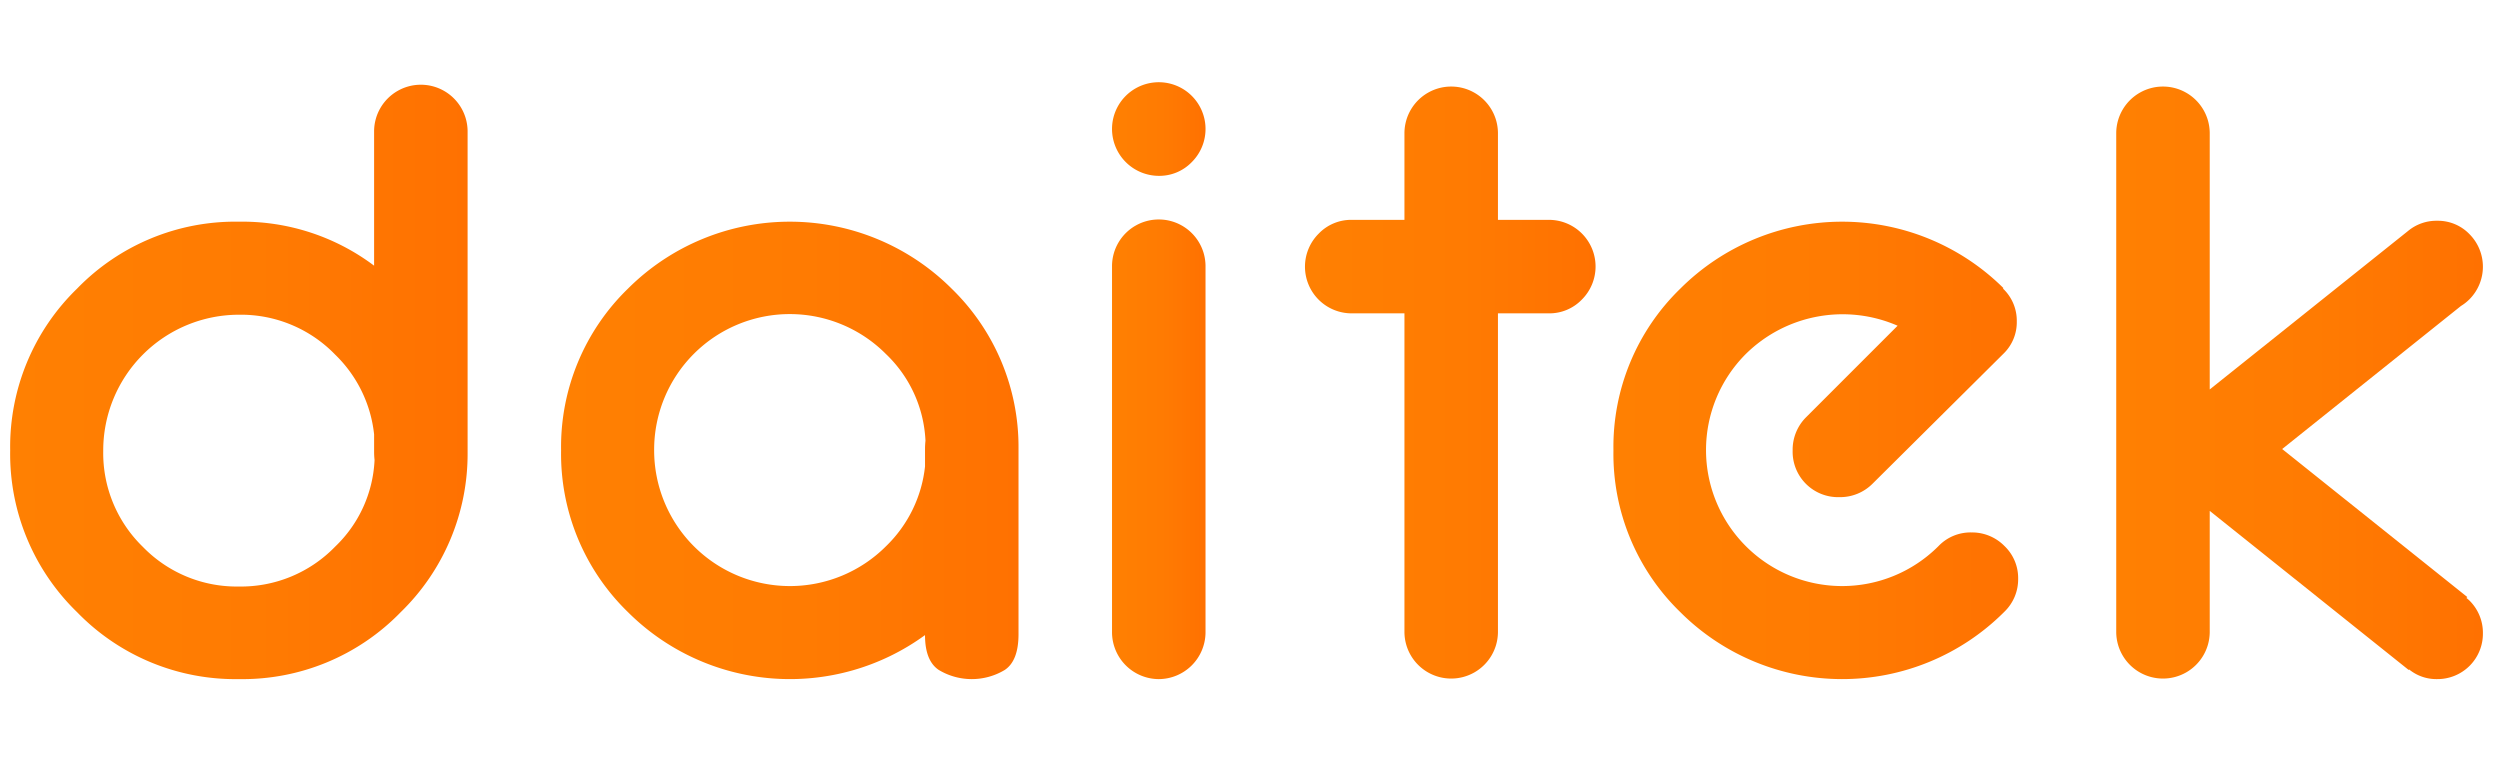
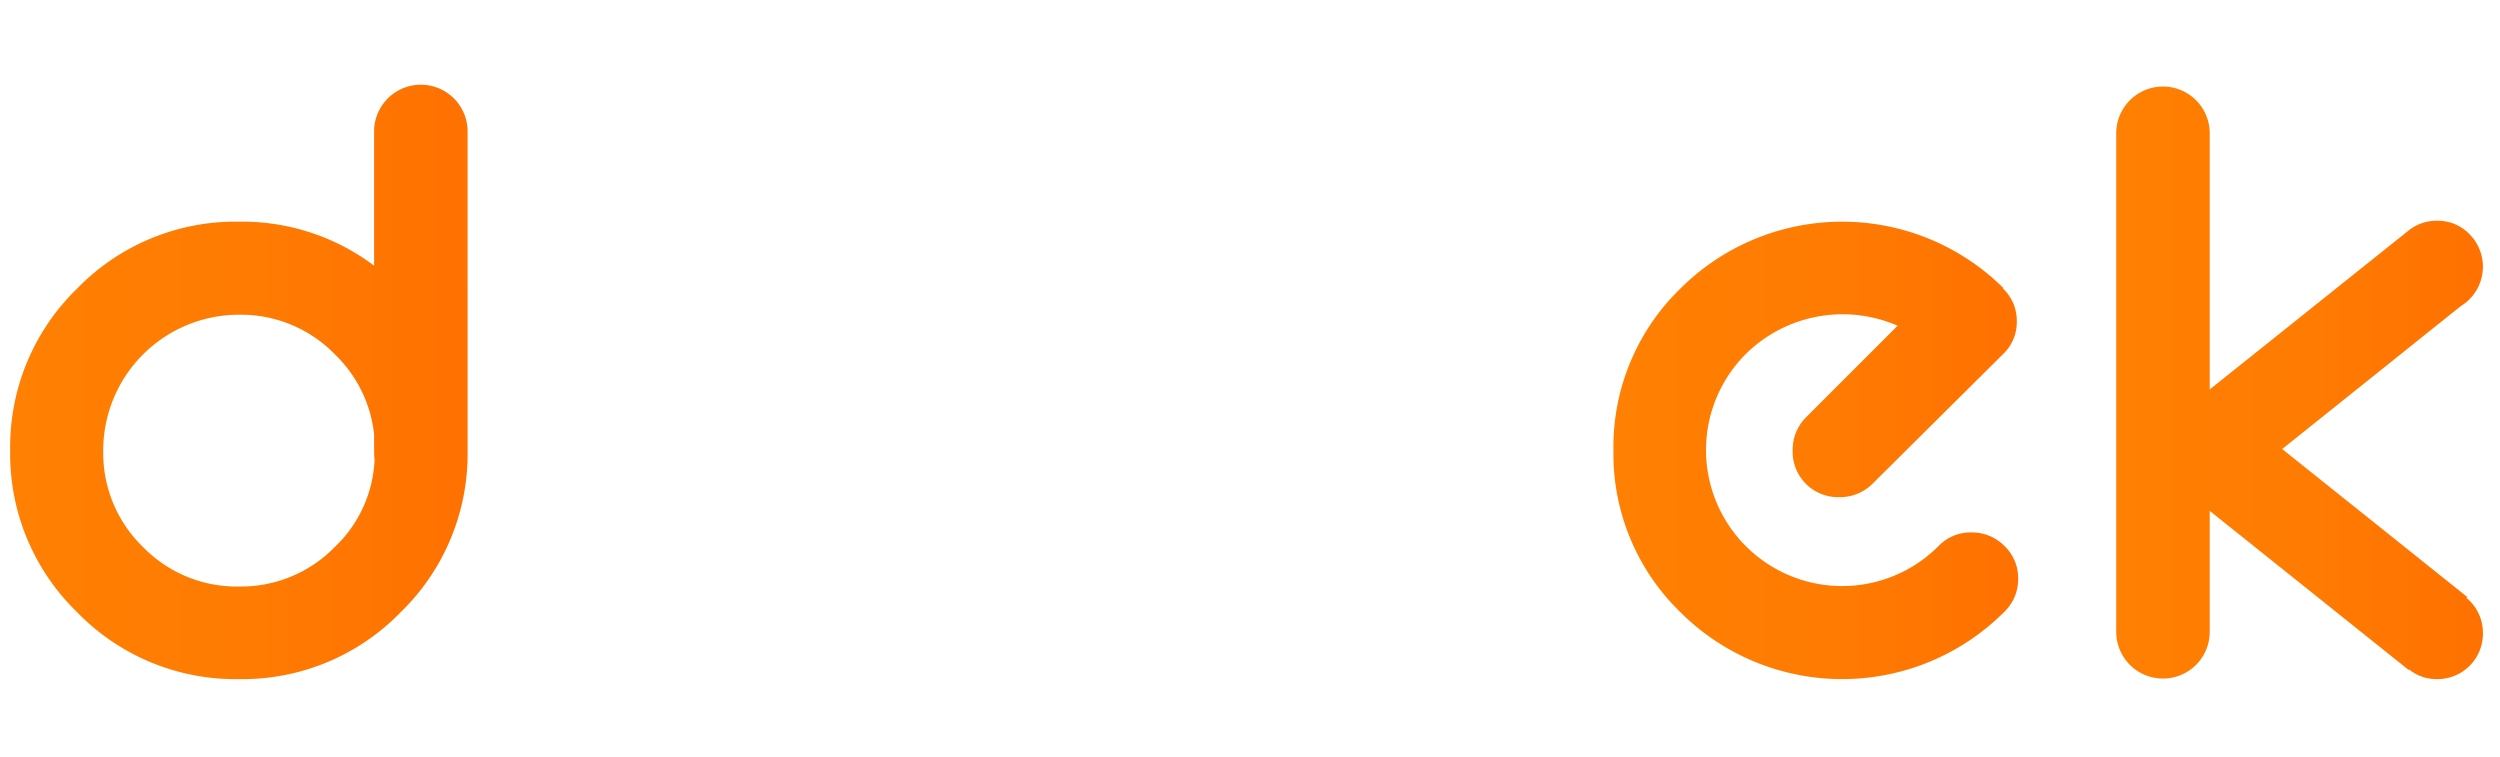
<svg xmlns="http://www.w3.org/2000/svg" xmlns:xlink="http://www.w3.org/1999/xlink" preserveAspectRatio="xMidYMid meet" width="14.111cm" height="4.27cm" viewBox="0 0 400 121.049">
  <defs>
    <style>.cls-1{fill:url(#Degradado_sin_nombre_12);}.cls-2{fill:url(#Degradado_sin_nombre_12-2);}.cls-3{fill:url(#Degradado_sin_nombre_12-3);}.cls-4{fill:url(#Degradado_sin_nombre_12-4);}.cls-5{fill:url(#Degradado_sin_nombre_12-5);}.cls-6{fill:url(#Degradado_sin_nombre_12-6);}</style>
    <linearGradient id="Degradado_sin_nombre_12" x1="1.615" y1="61.067" x2="74.808" y2="61.067" gradientUnits="userSpaceOnUse">
      <stop offset="0" stop-color="#ff8002" />
      <stop offset="0.537" stop-color="#ff7b02" />
      <stop offset="1" stop-color="#ff7101" />
    </linearGradient>
    <linearGradient id="Degradado_sin_nombre_12-2" x1="89.767" y1="72.069" x2="162.96" y2="72.069" xlink:href="#Degradado_sin_nombre_12" />
    <linearGradient id="Degradado_sin_nombre_12-3" x1="177.922" y1="60.92" x2="192.883" y2="60.92" xlink:href="#Degradado_sin_nombre_12" />
    <linearGradient id="Degradado_sin_nombre_12-4" x1="208.798" y1="61.214" x2="255.294" y2="61.214" xlink:href="#Degradado_sin_nombre_12" />
    <linearGradient id="Degradado_sin_nombre_12-5" x1="258.154" y1="72.069" x2="322.913" y2="72.069" xlink:href="#Degradado_sin_nombre_12" />
    <linearGradient id="Degradado_sin_nombre_12-6" x1="338.607" y1="61.214" x2="397.279" y2="61.214" xlink:href="#Degradado_sin_nombre_12" />
  </defs>
  <title>logo</title>
  <g id="Capa_7" data-name="Capa 7">
    <g id="Capa_11" data-name="Capa 11">
      <path class="cls-1" d="M74.808,72.435A35.291,35.291,0,0,1,64.1,97.957a35.263,35.263,0,0,1-25.889,10.708,35.261,35.261,0,0,1-25.888-10.708A35.261,35.261,0,0,1,1.615,72.069,35.265,35.265,0,0,1,12.322,46.179a35.269,35.269,0,0,1,25.888-10.707,35.096,35.096,0,0,1,21.636,7.04V20.952a7.481,7.481,0,0,1,14.961,0ZM59.919,73.609a11.994,11.994,0,0,1-.072-1.32V69.502A20.85,20.85,0,0,0,53.612,56.74a20.985,20.985,0,0,0-15.401-6.38,21.719,21.719,0,0,0-21.707,21.781,20.926,20.926,0,0,0,6.343,15.366A20.923,20.923,0,0,0,38.211,93.85a20.985,20.985,0,0,0,15.401-6.38A20.443,20.443,0,0,0,59.919,73.609Z" />
-       <path class="cls-2" d="M162.96,101.477q0,4.255-2.2,5.721a10.241,10.241,0,0,1-10.562,0q-2.2-1.466-2.199-5.575a36.698,36.698,0,0,1-47.524-3.667,35.261,35.261,0,0,1-10.708-25.888,35.265,35.265,0,0,1,10.708-25.889,36.652,36.652,0,0,1,51.777,0A35.293,35.293,0,0,1,162.96,71.701Zm-21.196-44.81a21.707,21.707,0,0,0-37.108,15.328A21.728,21.728,0,0,0,141.765,87.396a20.844,20.844,0,0,0,6.235-12.761V71.849a11.993,11.993,0,0,1,.072-1.32A20.446,20.446,0,0,0,141.765,56.667Z" />
-       <path class="cls-3" d="M185.403,28.138a7.511,7.511,0,0,1-7.481-7.48,7.481,7.481,0,1,1,12.761,5.281A7.201,7.201,0,0,1,185.403,28.138Zm0,80.527a7.513,7.513,0,0,1-7.481-7.481V42.513a7.481,7.481,0,0,1,14.961,0v58.671a7.513,7.513,0,0,1-7.48,7.481Z" />
-       <path class="cls-4" d="M224.713,35.179V21.244a7.481,7.481,0,0,1,14.961,0V35.179h8.14A7.468,7.468,0,0,1,253.095,47.94a7.204,7.204,0,0,1-5.281,2.2h-8.14v51.043a7.481,7.481,0,0,1-14.961,0V50.14h-8.435a7.467,7.467,0,0,1-5.28-12.761,7.202,7.202,0,0,1,5.28-2.2Z" />
      <path class="cls-5" d="M303.624,52.12a22.04,22.04,0,0,0-24.275,4.51,21.735,21.735,0,0,0,0,30.766,21.779,21.779,0,0,0,30.73.074c.048-.049.098-.098.146-.147a7.085,7.085,0,0,1,5.207-2.127,7.268,7.268,0,0,1,5.281,2.163,7.085,7.085,0,0,1,2.2,5.244,7.204,7.204,0,0,1-2.2,5.281c-.05.049-.099.099-.147.146a36.65,36.65,0,0,1-51.703-.074,35.261,35.261,0,0,1-10.708-25.888,35.265,35.265,0,0,1,10.708-25.889,36.651,36.651,0,0,1,51.703-.072l-.073.072a.064.064,0,0,0,.073.074,7.084,7.084,0,0,1,2.128,5.207,6.995,6.995,0,0,1-2.128,5.133L299.591,77.422a7.323,7.323,0,0,1-5.281,2.127,7.271,7.271,0,0,1-7.48-7.48,7.323,7.323,0,0,1,2.127-5.281Z" />
      <path class="cls-6" d="M353.568,81.749v19.434a7.481,7.481,0,0,1-14.961,0V21.244a7.481,7.481,0,0,1,14.961,0v41.07l31.756-25.375a7.099,7.099,0,0,1,4.62-1.614,7.023,7.023,0,0,1,5.207,2.163,7.39,7.39,0,0,1,0,10.377,7.253,7.253,0,0,1-1.393,1.1L365.156,71.849,394.785,95.537l-.146.146a4.785,4.785,0,0,1,.513.44,7.242,7.242,0,0,1,2.128,5.207,7.264,7.264,0,0,1-7.335,7.334,6.907,6.907,0,0,1-4.473-1.54l-.074.074Z" />
    </g>
  </g>
</svg>